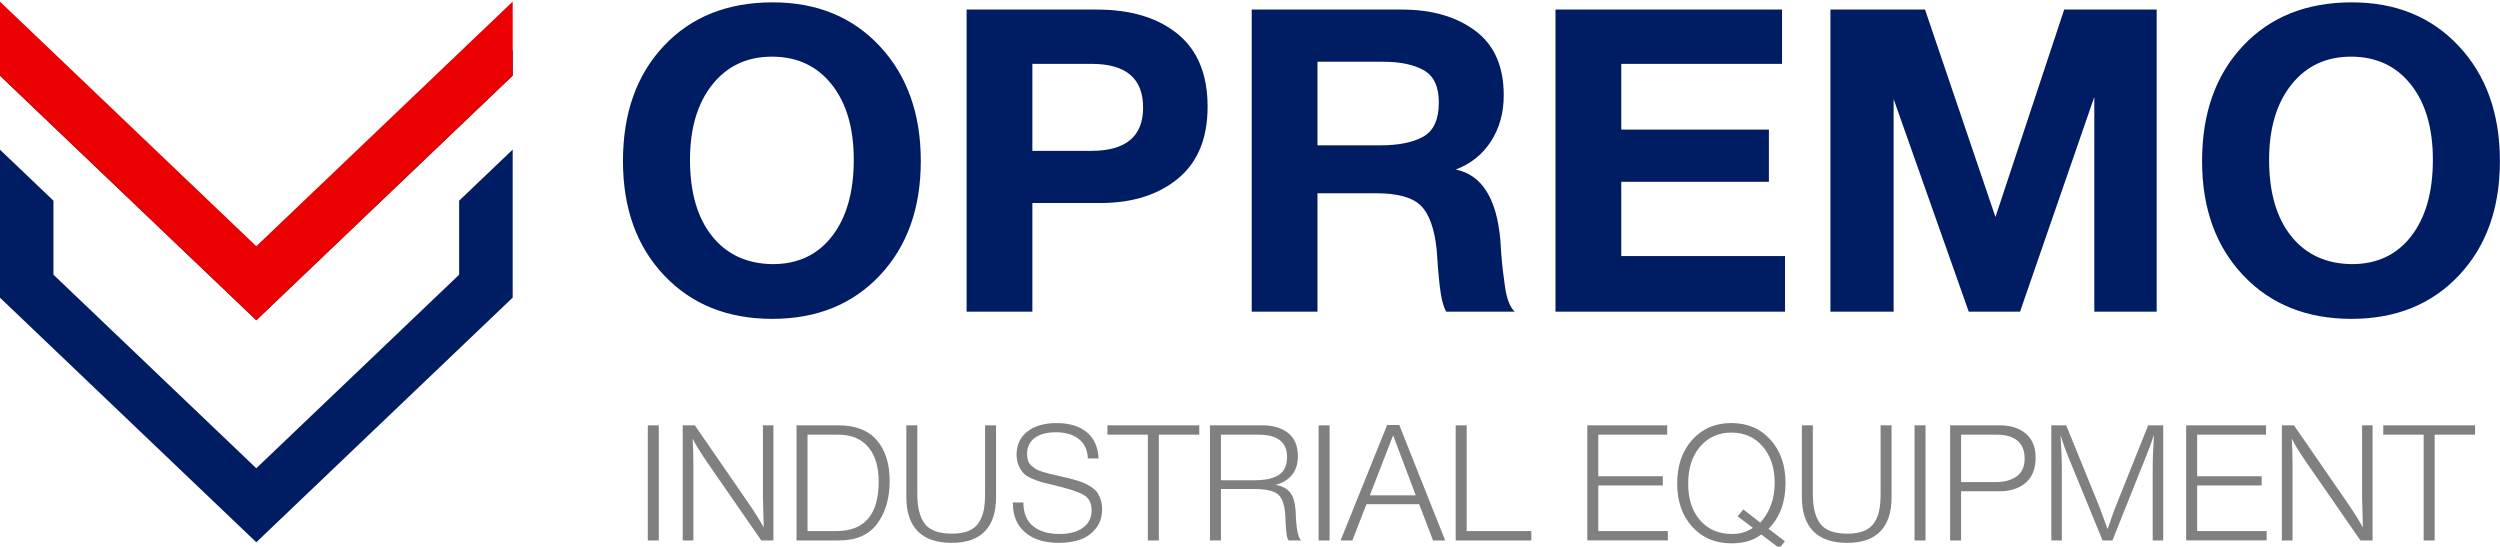
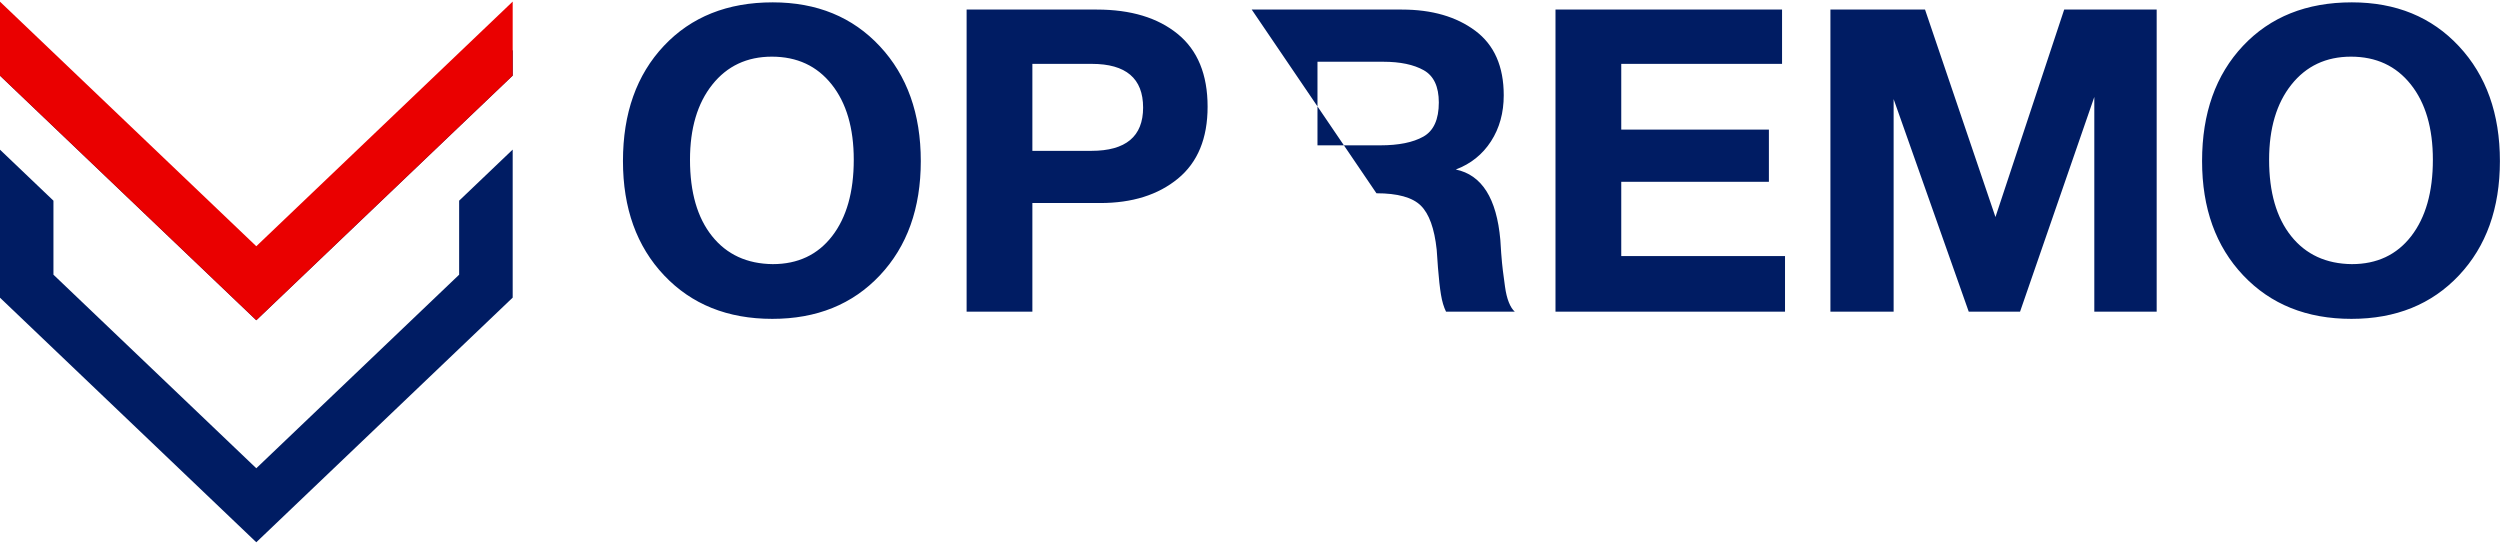
<svg xmlns="http://www.w3.org/2000/svg" xml:space="preserve" width="129.361mm" height="28.284mm" style="shape-rendering:geometricPrecision; text-rendering:geometricPrecision; image-rendering:optimizeQuality; fill-rule:evenodd; clip-rule:evenodd" viewBox="0 0 12936.1 2828.4">
  <defs>
    <style type="text/css">  .fil0 {fill:#001C63} .fil1 {fill:#EA0000} .fil2 {fill:#001C63;fill-rule:nonzero} .fil3 {fill:gray;fill-rule:nonzero}  </style>
  </defs>
  <g id="Слой_x0020_1">
    <g id="_1956290107952">
      <path class="fil0" d="M-0.5 258.89l1326.69 1265.92 1326.68 -1265.92 0 132.25 -1326.68 1265.93 -1326.69 -1265.92 0 -132.26zm2653.37 515.17l0 765.94 -1326.68 1265.92 -1326.69 -1265.92 0 -765.9 277.06 264.37 0 382.95 1049.63 1001.55 1049.62 -1001.55 0 -382.98 277.06 -264.38z" />
      <polygon class="fil1" points="858.44,827.78 276.56,272.57 -0.5,8.2 -0.5,391.15 1326.19,1657.07 2652.87,391.15 2652.87,8.2 2375.81,272.57 1609.84,1003.47 1326.19,1274.12 " />
-       <path class="fil2" d="M3998.42 12.19c228.31,0 413.09,75.74 554.32,227.21 141.23,151.48 211.85,349.43 211.85,593.84 0,244.42 -70.62,441.63 -211.85,591.65 -141.23,150.01 -326.74,225.02 -556.52,225.02 -231.24,0 -417.84,-75.01 -559.81,-225.02 -141.96,-150.02 -212.95,-347.23 -212.95,-591.65 0,-247.34 70.62,-446.02 211.85,-596.03 141.24,-150.02 328.94,-225.02 563.11,-225.02zm-4.39 281c-128.8,0 -231.61,48.3 -308.45,144.89 -76.83,96.6 -115.25,226.12 -115.25,388.58 0,168.31 38.05,300.03 114.15,395.16 76.11,95.13 180.75,143.43 313.94,144.89 130.25,0 232.7,-48.3 307.35,-144.89 74.64,-96.6 111.96,-228.32 111.96,-395.16 0,-163.92 -38.05,-293.81 -114.16,-389.67 -76.1,-95.87 -179.29,-143.8 -309.54,-143.8zm1007.65 -243.68l673.97 0c175.63,0 315.03,42.08 418.22,126.23 103.18,84.15 154.77,209.65 154.77,376.5 0,163.92 -51.23,287.96 -153.68,372.11 -102.45,84.16 -236.36,126.23 -401.74,126.23l-351.26 0 0 562.01 -340.28 0 0 -1563.08zm340.28 281l0 450.05 305.15 0c178.56,0 267.84,-74.65 267.84,-223.93 0,-150.75 -88.55,-226.12 -265.64,-226.12l-307.35 0zm1134.99 -281l777.15 0c155.14,0 281.74,36.59 379.79,109.76 98.06,73.18 147.09,184.41 147.09,333.7 0,90.74 -21.95,170.14 -65.86,238.19 -43.9,68.06 -104.64,116.72 -182.21,145.99 134.65,27.81 211.48,149.28 230.51,364.43 0,7.32 1.46,30 4.39,68.05 2.93,38.06 5.85,68.42 8.78,91.11 2.93,22.68 6.59,50.13 10.98,82.32 4.39,32.2 10.98,59.28 19.76,81.23 8.78,21.96 19.02,38.06 30.73,48.3l-355.64 0c-11.71,-23.42 -20.49,-53.05 -26.35,-88.91 -5.85,-35.86 -10.97,-81.96 -15.37,-138.31 -4.39,-56.34 -6.58,-87.45 -6.58,-93.3 -11.71,-109.77 -39.15,-185.87 -82.33,-228.32 -43.17,-42.44 -119.64,-63.66 -229.41,-63.66l-305.15 0 0 612.5 -340.28 0 0 -1563.08zm340.28 270.02l0 432.49 324.91 0c95.13,0 169.41,-15 222.83,-45.01 53.42,-30 80.13,-88.91 80.13,-176.72 0,-81.96 -25.98,-137.58 -77.94,-166.85 -51.96,-29.27 -121.84,-43.91 -209.65,-43.91l-340.28 0zm2403.9 -270.02l0 281 -832.03 0 0 340.28 763.97 0 0 270.03 -763.97 0 0 384.18 847.4 0 0 287.59 -1187.68 0 0 -1563.08 1172.31 0zm250.27 1563.08l0 -1563.08 489.56 0 364.43 1073.52 355.64 -1073.52 478.58 0 0 1563.08 -322.71 0 0 -1110.84 -384.18 1110.84 -265.64 0 -388.58 -1099.87 0 1099.87 -327.1 0zm2698.07 -1600.4c228.31,0 413.09,75.74 554.32,227.21 141.23,151.48 211.85,349.43 211.85,593.84 0,244.42 -70.62,441.63 -211.85,591.65 -141.23,150.01 -326.74,225.02 -556.52,225.02 -231.24,0 -417.84,-75.01 -559.81,-225.02 -141.96,-150.02 -212.95,-347.23 -212.95,-591.65 0,-247.34 70.62,-446.02 211.85,-596.03 141.24,-150.02 328.94,-225.02 563.11,-225.02zm-4.39 281c-128.8,0 -231.61,48.3 -308.45,144.89 -76.83,96.6 -115.25,226.12 -115.25,388.58 0,168.31 38.05,300.03 114.15,395.16 76.11,95.13 180.75,143.43 313.94,144.89 130.25,0 232.7,-48.3 307.35,-144.89 74.64,-96.6 111.96,-228.32 111.96,-395.16 0,-163.92 -38.05,-293.81 -114.16,-389.67 -76.1,-95.87 -179.29,-143.8 -309.54,-143.8z" />
-       <path class="fil3" d="M3408.9 2200.79l0 595.65 -56.89 0 0 -595.65 56.89 0zm593.13 0l0 595.65 -62.74 0 -276.91 -399.89c-36.81,-53.54 -63.02,-95.93 -78.64,-127.16 2.79,39.6 4.18,87 4.18,142.22l0 384.83 -55.21 0 0 -595.65 62.74 0 278.59 404.07c31.23,45.18 57.16,86.73 77.8,124.65 -2.79,-87.56 -4.18,-139.99 -4.18,-157.28l0 -371.44 54.37 0zm119.64 0l215.84 0c89.23,0 155.88,25.79 199.94,77.38 44.06,51.59 66.09,121.45 66.09,209.57 0,90.35 -21.47,164.39 -64.41,222.11 -42.95,57.73 -108.48,86.59 -196.6,86.59l-220.86 0 0 -595.65zm56.89 48.52l0 498.61 149.75 0c145.56,0 218.35,-85.61 218.35,-256.84 0,-75.85 -17.99,-135.1 -53.96,-177.77 -35.98,-42.67 -87.71,-64 -155.19,-64l-158.95 0zm975.46 -48.52l0 372.28c0,76.97 -19.11,135.53 -57.31,175.68 -38.2,40.16 -95.51,60.24 -171.92,60.24 -78.08,0 -136.78,-20.08 -176.1,-60.24 -39.32,-40.15 -58.98,-99.27 -58.98,-177.35l0 -370.61 56.89 0 0 356.39c0,68.6 12.96,119.77 38.9,153.51 25.93,33.74 72.64,50.61 140.13,50.61 34.58,0 63.3,-4.74 86.17,-14.22 22.86,-9.48 40.43,-23.7 52.7,-42.66 12.27,-18.97 20.78,-40.16 25.52,-63.59 4.74,-23.42 7.11,-51.59 7.11,-84.49l0 -355.55 56.89 0zm530.39 171.5l-55.22 0c-2.23,-44.06 -17.98,-77.66 -47.26,-100.81 -29.28,-23.15 -68.74,-34.72 -118.38,-34.72 -46.85,0 -83.38,9.76 -109.59,29.28 -26.22,19.52 -39.32,47.13 -39.32,82.82 0,12.83 1.53,24.13 4.6,33.89 3.07,9.76 8.64,18.26 16.73,25.51 8.09,7.25 15.62,13.25 22.59,17.99 6.97,4.74 18.26,9.48 33.88,14.22 15.62,4.74 28.16,8.37 37.65,10.88 9.48,2.51 24.54,5.99 45.17,10.45 22.31,5.02 40.44,9.21 54.38,12.55 13.94,3.35 29.84,7.81 47.69,13.39 17.84,5.58 32.2,11.15 43.08,16.73 10.88,5.58 22.17,12.55 33.88,20.91 11.71,8.37 20.64,17.57 26.77,27.61 6.14,10.04 11.3,21.89 15.48,35.56 4.18,13.66 6.27,28.86 6.27,45.59 0,40.72 -11.29,74.74 -33.88,102.07 -22.59,27.32 -50.05,46.29 -82.4,56.88 -32.35,10.6 -68.32,15.9 -107.92,15.9 -74.18,0 -132.32,-18.13 -174.43,-54.38 -42.11,-36.25 -63.16,-86.17 -63.16,-149.75l0 -5.02 54.38 0c0,54.1 16.59,94.81 49.77,122.14 33.19,27.33 79.06,41 137.62,41 51.31,0 91.75,-10.88 121.31,-32.63 29.56,-21.75 44.34,-51.87 44.34,-90.35 0,-37.37 -14.09,-64 -42.25,-79.9 -28.17,-15.89 -81.29,-33.04 -159.37,-51.45 -25.1,-5.57 -43.64,-10.04 -55.64,-13.38 -11.99,-3.35 -28.02,-9.2 -48.1,-17.57 -20.08,-8.37 -35,-17.43 -44.76,-27.19 -9.76,-9.76 -18.54,-23.01 -26.35,-39.74 -7.81,-16.73 -11.71,-36.25 -11.71,-58.56 0,-50.19 18.54,-89.93 55.63,-119.21 37.09,-29.28 87.7,-43.92 151.84,-43.92 64.7,0 116.29,15.47 154.77,46.43 38.49,30.95 59.12,76.54 61.91,136.78zm521.19 -171.5l0 48.52 -209.14 0 0 547.13 -56.89 0 0 -547.13 -209.15 0 0 -48.52 475.18 0zm55.21 0l269.39 0c56.33,0 101.36,13.24 135.11,39.74 33.74,26.49 50.61,66.78 50.61,120.88 0,38.49 -10.18,70.42 -30.54,95.79 -20.35,25.38 -48.94,42.53 -85.75,51.45 36.26,6.7 62.05,20.5 77.39,41.41 15.34,20.92 24.4,52.01 27.19,93.28 0,1.12 0.28,8.65 0.83,22.59 0.56,13.95 1.26,25.94 2.1,35.98 0.83,10.03 2.23,22.03 4.18,35.97 1.95,13.94 4.74,25.93 8.36,35.97 3.63,10.04 7.95,17.57 12.97,22.59l-64.42 0c-5.02,-6.13 -8.64,-17.01 -10.87,-32.63 -2.23,-15.61 -3.91,-35.69 -5.02,-60.23 -1.12,-24.54 -1.67,-37.65 -1.67,-39.32 -3.91,-54.1 -17.02,-89.93 -39.32,-107.5 -22.31,-17.57 -61.91,-26.36 -118.8,-26.36l-174.85 0 0 266.04 -56.89 0 0 -595.65zm56.89 48.52l0 235.92 168.16 0c24.54,0 45.73,-1.4 63.58,-4.18 17.85,-2.79 35.83,-8.09 53.96,-15.9 18.12,-7.81 32.07,-20.22 41.83,-37.23 9.76,-17.01 14.64,-38.06 14.64,-63.16 0,-76.97 -49.36,-115.45 -148.08,-115.45l-194.09 0zm562.2 -48.52l0 595.65 -56.89 0 0 -595.65 56.89 0zm360.56 -1.68l237.59 597.33 -62.74 0 -71.95 -187.4 -272.72 0 -72.79 187.4 -61.07 0 240.94 -597.33 62.74 0zm85.34 363.92l-117.13 -310.37 -120.47 310.37 237.6 0zm598.16 184.89l0 48.52 -391.53 0 0 -595.65 56.89 0 0 547.13 334.64 0zm702.73 -547.13l0 48.52 -356.39 0 0 215 333.8 0 0 47.69 -333.8 0 0 235.92 359.74 0 0 48.52 -416.63 0 0 -595.65 413.28 0zm609.04 599.83l-28.44 35.98 -93.7 -71.11c-39.04,30.67 -90.35,46.01 -153.94,46.01 -83.65,0 -151.42,-28.58 -203.29,-85.75 -51.87,-57.17 -77.8,-131.76 -77.8,-223.79 0,-93.14 25.93,-168.57 77.8,-226.3 51.87,-57.72 119.36,-86.58 202.46,-86.58 83.1,0 150.58,28.72 202.45,86.16 51.87,57.45 77.81,132.19 77.81,224.21 0,99.28 -29.28,178.19 -87.85,236.76l84.5 64.41zm-127.16 -96.2c49.64,-55.22 74.45,-123.82 74.45,-205.81 0,-77.52 -20.63,-140.26 -61.9,-188.23 -41.28,-47.96 -95.37,-71.95 -162.3,-71.95 -66.37,0 -120.19,24.13 -161.46,72.37 -41.28,48.24 -61.91,111.41 -61.91,189.49 -0.56,79.75 19.8,143.47 61.07,191.16 41.27,47.68 96.49,71.53 165.64,71.53 41.28,0 77.25,-10.6 107.92,-31.79l-78.63 -59.4 29.28 -35.98 87.84 68.61zm679.31 -503.63l0 372.28c0,76.97 -19.11,135.53 -57.31,175.68 -38.2,40.16 -95.51,60.24 -171.92,60.24 -78.08,0 -136.78,-20.08 -176.1,-60.24 -39.32,-40.15 -58.98,-99.27 -58.98,-177.35l0 -370.61 56.89 0 0 356.39c0,68.6 12.96,119.77 38.9,153.51 25.93,33.74 72.64,50.61 140.13,50.61 34.58,0 63.3,-4.74 86.17,-14.22 22.86,-9.48 40.43,-23.7 52.7,-42.66 12.27,-18.97 20.78,-40.16 25.52,-63.59 4.74,-23.42 7.11,-51.59 7.11,-84.49l0 -355.55 56.89 0zm175.68 0l0 595.65 -56.89 0 0 -595.65 56.89 0zm127.15 0l255.16 0c57.45,0 103.04,14.36 136.79,43.08 33.74,28.73 50.61,70.14 50.61,124.24 0,56.88 -17.01,100.11 -51.03,129.67 -34.02,29.56 -80.04,44.34 -138.04,44.34l-196.6 0 0 254.32 -56.89 0 0 -595.65zm56.89 48.52l0 245.12 180.71 0c44.06,0 79.75,-9.9 107.08,-29.7 27.33,-19.8 40.99,-50.61 40.99,-92.44 0,-41.27 -12.55,-72.09 -37.64,-92.44 -25.1,-20.36 -59.96,-30.54 -104.58,-30.54l-186.56 0zm1045.74 -48.52l0 595.65 -54.38 0 0 -359.73c0,-58.01 2.23,-120.47 6.69,-187.4 -11.71,36.81 -24.82,72.78 -39.32,107.92l-175.68 439.21 -51.03 0 -178.2 -434.19c-12.27,-29.56 -25.37,-66.09 -39.32,-109.59 4.47,65.25 6.7,126.04 6.7,182.37l0 361.41 -54.38 0 0 -595.65 76.96 0 173.18 424.99c5.58,13.94 19.24,51.31 40.99,112.1 2.79,-7.25 8.65,-23.98 17.57,-50.2 8.92,-26.21 16.17,-46.29 21.75,-60.23l170.67 -426.66 77.8 0zm532.07 0l0 48.52 -356.39 0 0 215 333.8 0 0 47.69 -333.8 0 0 235.92 359.74 0 0 48.52 -416.63 0 0 -595.65 413.28 0zm551.31 0l0 595.65 -62.74 0 -276.91 -399.89c-36.81,-53.54 -63.02,-95.93 -78.64,-127.16 2.79,39.6 4.18,87 4.18,142.22l0 384.83 -55.21 0 0 -595.65 62.74 0 278.59 404.07c31.23,45.18 57.16,86.73 77.8,124.65 -2.79,-87.56 -4.18,-139.99 -4.18,-157.28l0 -371.44 54.37 0zm530.4 0l0 48.52 -209.14 0 0 547.13 -56.89 0 0 -547.13 -209.15 0 0 -48.52 475.18 0z" />
+       <path class="fil2" d="M3998.42 12.19c228.31,0 413.09,75.74 554.32,227.21 141.23,151.48 211.85,349.43 211.85,593.84 0,244.42 -70.62,441.63 -211.85,591.65 -141.23,150.01 -326.74,225.02 -556.52,225.02 -231.24,0 -417.84,-75.01 -559.81,-225.02 -141.96,-150.02 -212.95,-347.23 -212.95,-591.65 0,-247.34 70.62,-446.02 211.85,-596.03 141.24,-150.02 328.94,-225.02 563.11,-225.02zm-4.39 281c-128.8,0 -231.61,48.3 -308.45,144.89 -76.83,96.6 -115.25,226.12 -115.25,388.58 0,168.31 38.05,300.03 114.15,395.16 76.11,95.13 180.75,143.43 313.94,144.89 130.25,0 232.7,-48.3 307.35,-144.89 74.64,-96.6 111.96,-228.32 111.96,-395.16 0,-163.92 -38.05,-293.81 -114.16,-389.67 -76.1,-95.87 -179.29,-143.8 -309.54,-143.8zm1007.65 -243.68l673.97 0c175.63,0 315.03,42.08 418.22,126.23 103.18,84.15 154.77,209.65 154.77,376.5 0,163.92 -51.23,287.96 -153.68,372.11 -102.45,84.16 -236.36,126.23 -401.74,126.23l-351.26 0 0 562.01 -340.28 0 0 -1563.08zm340.28 281l0 450.05 305.15 0c178.56,0 267.84,-74.65 267.84,-223.93 0,-150.75 -88.55,-226.12 -265.64,-226.12l-307.35 0zm1134.99 -281l777.15 0c155.14,0 281.74,36.59 379.79,109.76 98.06,73.18 147.09,184.41 147.09,333.7 0,90.74 -21.95,170.14 -65.86,238.19 -43.9,68.06 -104.64,116.72 -182.21,145.99 134.65,27.81 211.48,149.28 230.51,364.43 0,7.32 1.46,30 4.39,68.05 2.93,38.06 5.85,68.42 8.78,91.11 2.93,22.68 6.59,50.13 10.98,82.32 4.39,32.2 10.98,59.28 19.76,81.23 8.78,21.96 19.02,38.06 30.73,48.3l-355.64 0c-11.71,-23.42 -20.49,-53.05 -26.35,-88.91 -5.85,-35.86 -10.97,-81.96 -15.37,-138.31 -4.39,-56.34 -6.58,-87.45 -6.58,-93.3 -11.71,-109.77 -39.15,-185.87 -82.33,-228.32 -43.17,-42.44 -119.64,-63.66 -229.41,-63.66zm340.28 270.02l0 432.49 324.91 0c95.13,0 169.41,-15 222.83,-45.01 53.42,-30 80.13,-88.91 80.13,-176.72 0,-81.96 -25.98,-137.58 -77.94,-166.85 -51.96,-29.27 -121.84,-43.91 -209.65,-43.91l-340.28 0zm2403.9 -270.02l0 281 -832.03 0 0 340.28 763.97 0 0 270.03 -763.97 0 0 384.18 847.4 0 0 287.59 -1187.68 0 0 -1563.08 1172.31 0zm250.27 1563.08l0 -1563.08 489.56 0 364.43 1073.52 355.64 -1073.52 478.58 0 0 1563.08 -322.71 0 0 -1110.84 -384.18 1110.84 -265.64 0 -388.58 -1099.87 0 1099.87 -327.1 0zm2698.07 -1600.4c228.31,0 413.09,75.74 554.32,227.21 141.23,151.48 211.85,349.43 211.85,593.84 0,244.42 -70.62,441.63 -211.85,591.65 -141.23,150.01 -326.74,225.02 -556.52,225.02 -231.24,0 -417.84,-75.01 -559.81,-225.02 -141.96,-150.02 -212.95,-347.23 -212.95,-591.65 0,-247.34 70.62,-446.02 211.85,-596.03 141.24,-150.02 328.94,-225.02 563.11,-225.02zm-4.39 281c-128.8,0 -231.61,48.3 -308.45,144.89 -76.83,96.6 -115.25,226.12 -115.25,388.58 0,168.31 38.05,300.03 114.15,395.16 76.11,95.13 180.75,143.43 313.94,144.89 130.25,0 232.7,-48.3 307.35,-144.89 74.64,-96.6 111.96,-228.32 111.96,-395.16 0,-163.92 -38.05,-293.81 -114.16,-389.67 -76.1,-95.87 -179.29,-143.8 -309.54,-143.8z" />
    </g>
  </g>
</svg>